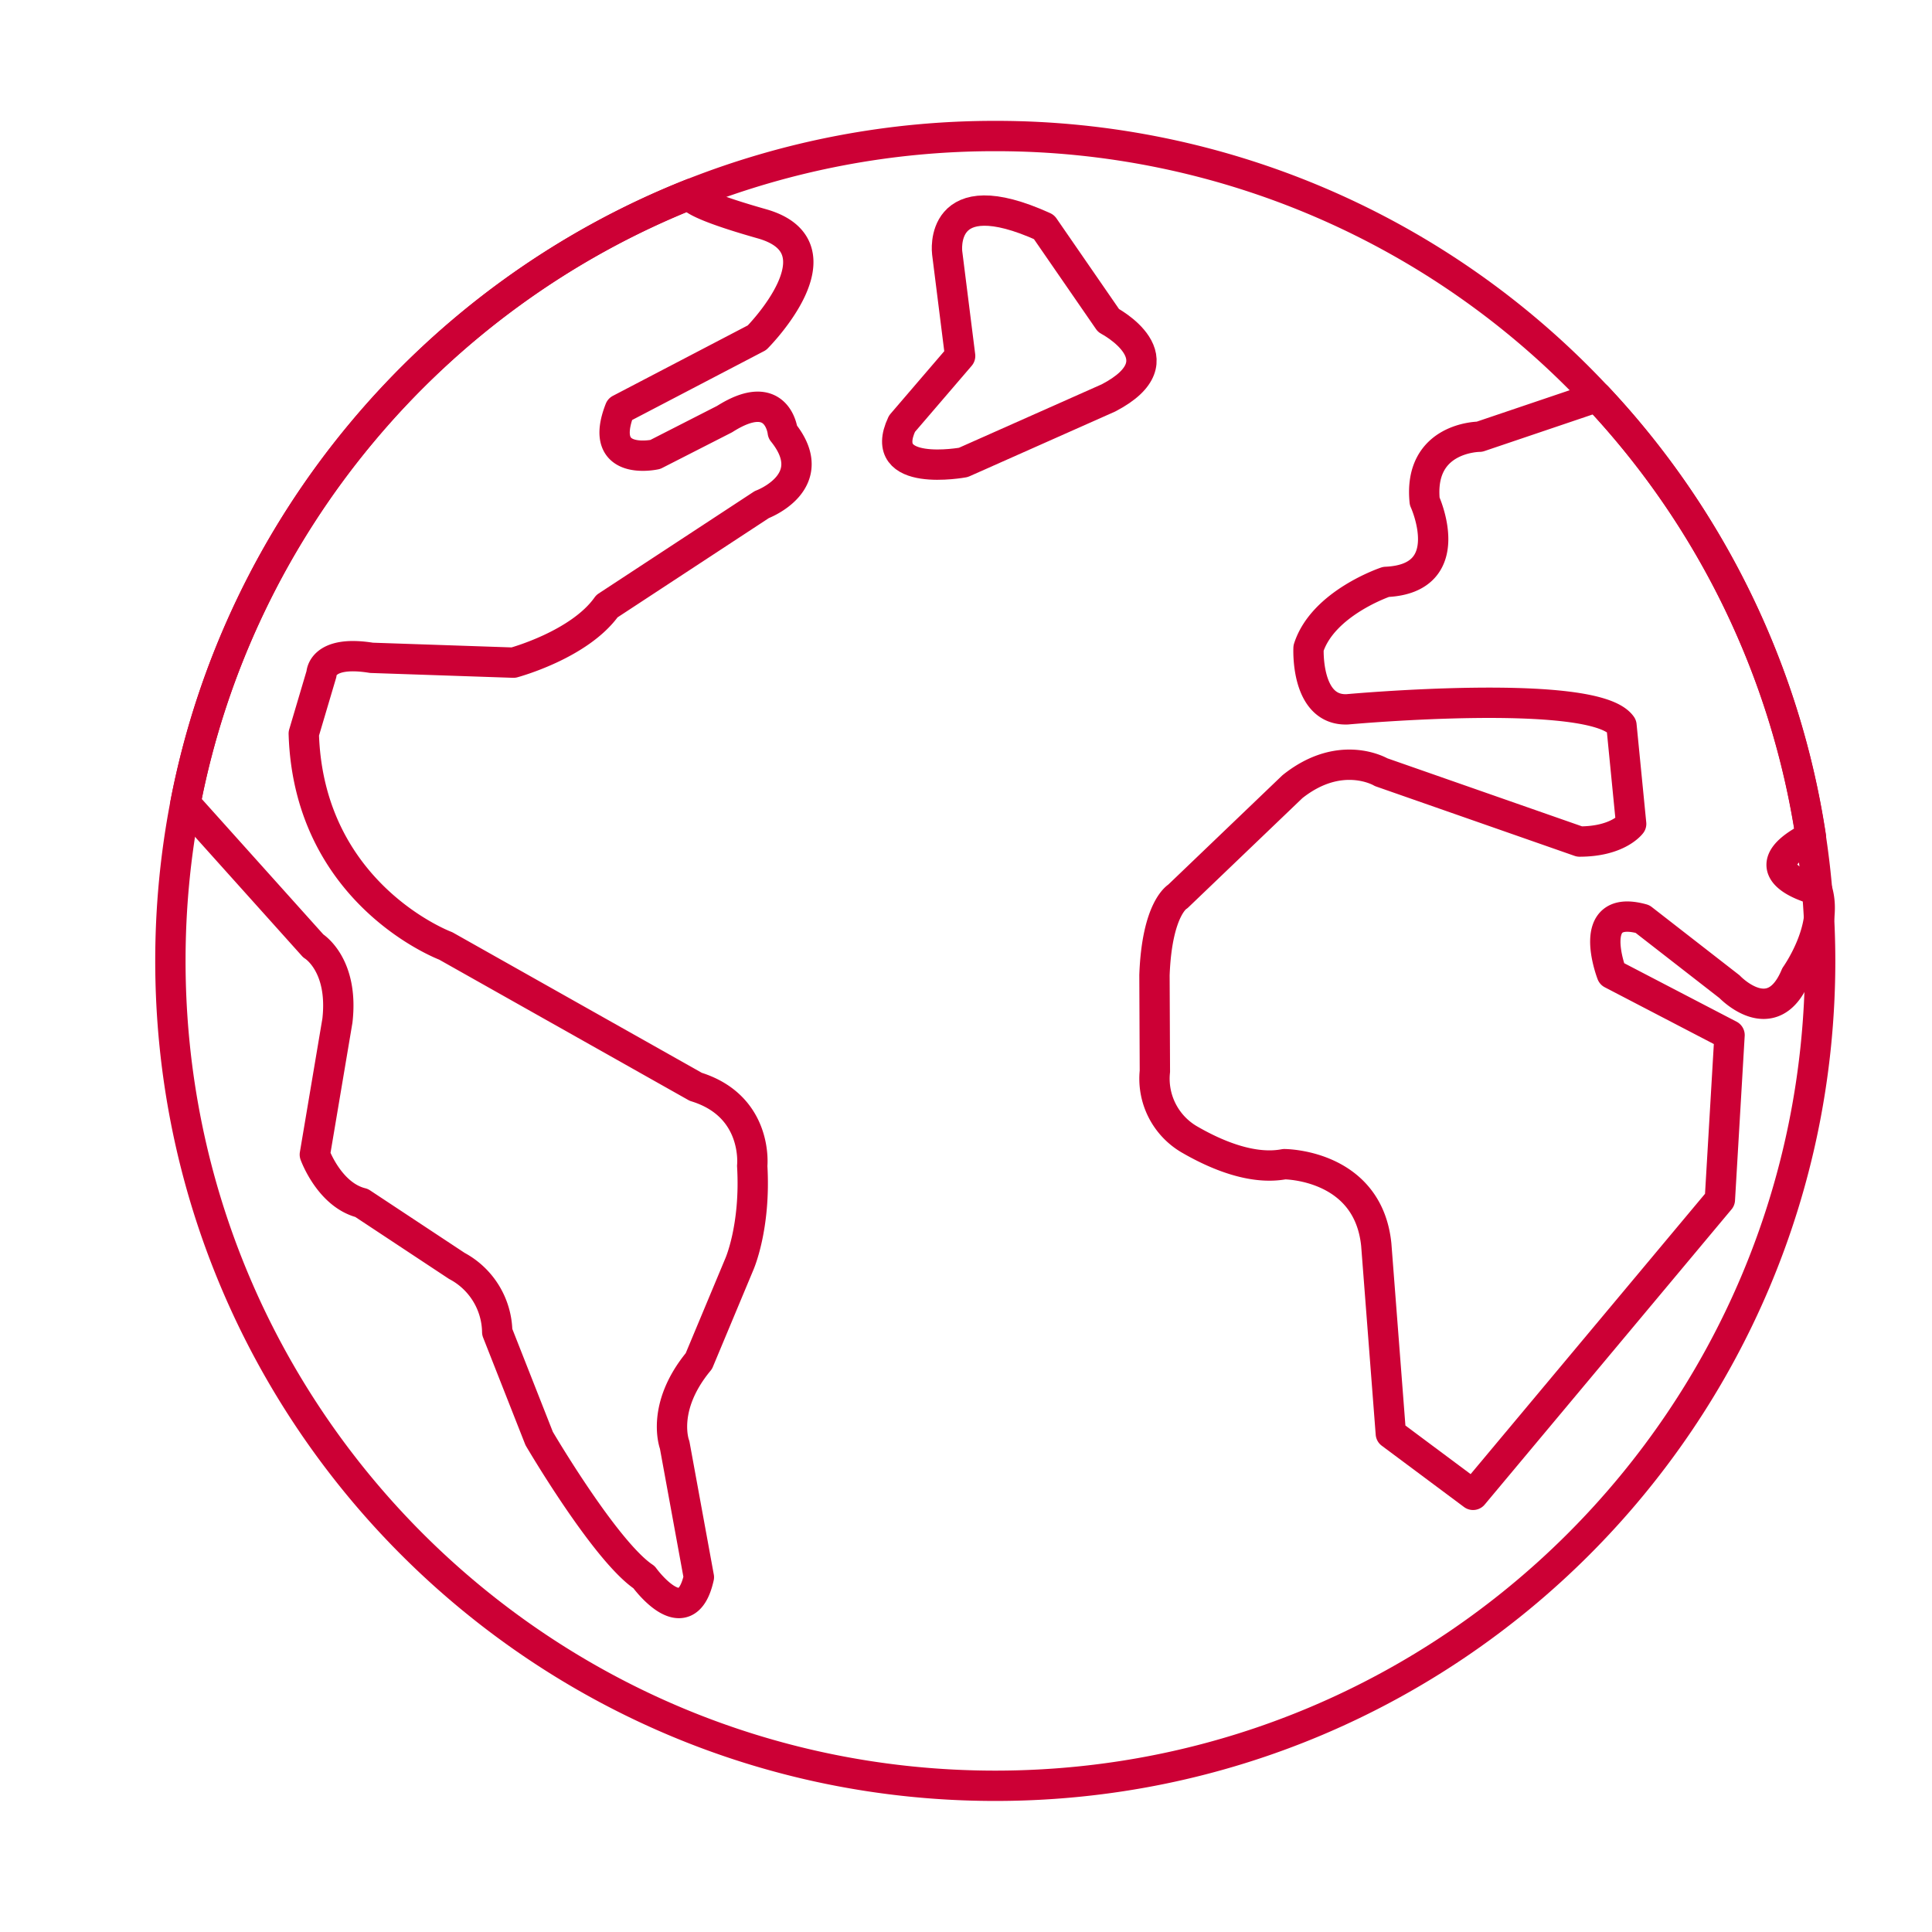
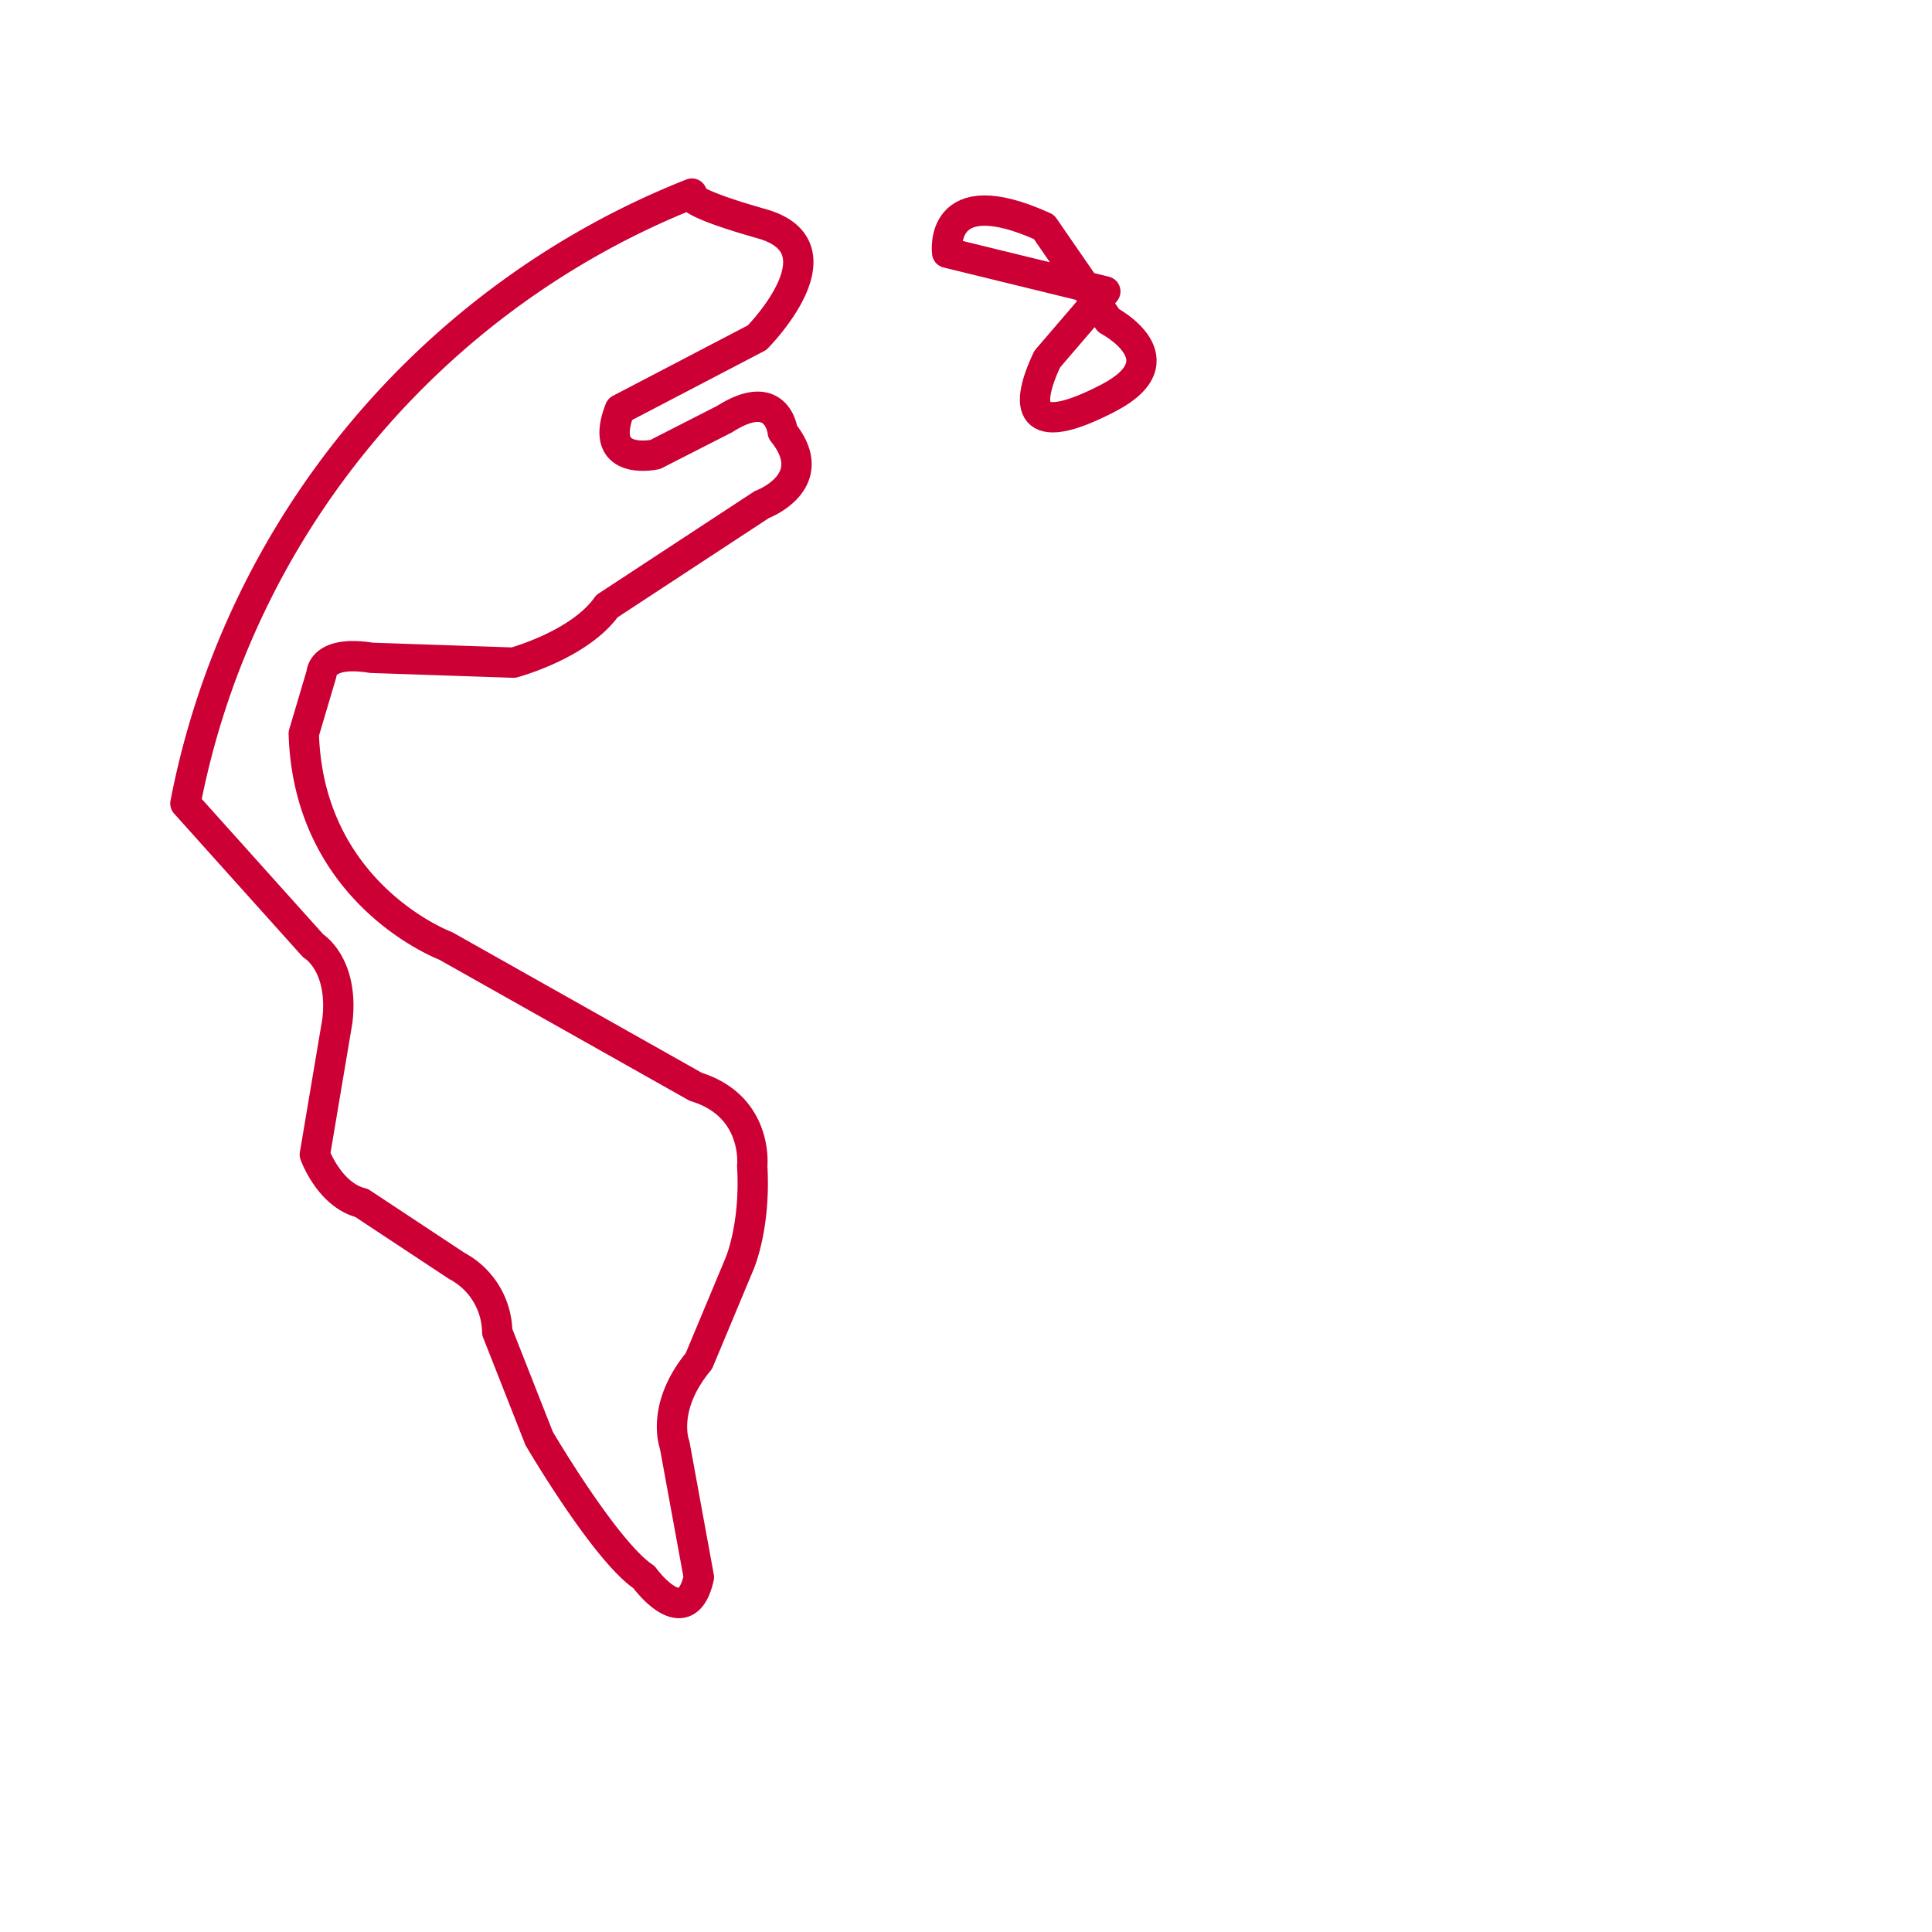
<svg xmlns="http://www.w3.org/2000/svg" viewBox="0 0 764.4 764.4">
  <defs>
    <style>.cls-1,.cls-2{fill:none}.cls-1{stroke:#fbff30;stroke-miterlimit:10;stroke-width:4px;opacity:0}.cls-2{stroke:#cc0035;stroke-linecap:round;stroke-linejoin:round;stroke-width:12px}</style>
  </defs>
  <g id="Layer_8" data-name="Layer 8">
    <path class="cls-1" d="M2 2h760.4v760.4H2z" />
-     <path class="cls-2" d="M-218.33 3294.31c0 180.25-146.11 326.37-326.36 326.37s-326.37-146.12-326.37-326.37a327.84 327.84.0 0 1 5.94-62.29c21.32-110.33 98.21-200.85 200.38-241.29a325.64 325.64.0 0 1 120-22.78 325.48 325.48.0 0 1 238.15 103.2 325.35 325.35.0 0 1 84.53 174A328.12 328.12.0 0 1-218.33 3294.31z" transform="translate(938.48 -2914.13)" />
-     <path class="cls-2" d="M-563.73 3014.14s-3.83-29.36 38.3-10.21l25.53 37s29.35 15.32.0 30.63l-57.44 25.53s-34.47 6.38-24.26-15.32l23-26.8z" transform="translate(938.48 -2914.13)" />
-     <path class="cls-2" d="M-222 3245.14c-27.44 14 2.49 21.14 2.49 21.14 4.68 15.35-8.5 33.79-8.5 33.79-9.28 22.29-26.17 4.46-26.17 4.46l-34.46-26.8c-23-6.38-12.13 21.7-12.13 21.7l46.59 24.25-3.83 65.1-97.65 116.79-32.54-24.25-5.75-74.67c-3.19-31.91-36.38-31.91-36.38-31.91-12.64 2.39-26.94-3.64-37.49-9.75a27.8 27.8.0 0 1-13.73-27l-.16-38.07c1-26.66 9.26-31.13 9.26-31.13l45.31-43.4c19.15-15.31 35.11-5.74 35.11-5.74l78.5 27.44c15.31.0 20.42-7 20.42-7l-3.83-38.93c-10.85-15.32-108.5-6.38-108.5-6.38-16.59.64-15.31-24.25-15.31-24.25 5.74-17.87 30.63-26.17 30.63-26.17 29.36-1.28 15.32-31.91 15.32-31.91-2.55-25.53 21.7-25.53 21.7-25.53l46.57-15.75A325.35 325.35.0 0 1-222 3245.14z" transform="translate(938.48 -2914.13)" />
+     <path class="cls-2" d="M-563.73 3014.14s-3.83-29.36 38.3-10.21l25.53 37s29.35 15.32.0 30.63s-34.47 6.38-24.26-15.32l23-26.8z" transform="translate(938.48 -2914.13)" />
    <path class="cls-2" d="M-664.74 2990.73c-102.17 40.44-179.06 131-200.38 241.29l50.57 56.34s12.13 7.24 9.57 29.58l-8.93 53s5.74 16 18.51 19.15l37.65 24.89a30.11 30.11.0 0 1 16 26.16l16.59 42.13s26.17 44.67 41.49 54.88c0 0 16.59 23 21.7.0l-9.58-52.33s-5.74-14.68 9.58-33.19l16-38.29s6.54-14.68 5.11-38.93c0 0 2.55-23.62-22.34-31.28l-98.92-55.74s-54.25-20.2-56.17-84l7-23.61s0-9.57 19.79-6.38l56.16 1.91s26.17-7 37-22.34l61.27-40.2s24.25-8.94 8.29-28.72c0 0-1.91-18.51-23-5.11l-27.44 14s-23 5.11-14-17.87l54.25-28.33s35.45-35.56 1.92-45.07S-664.74 2990.73-664.74 2990.73z" transform="translate(938.48 -2914.13)" />
  </g>
</svg>